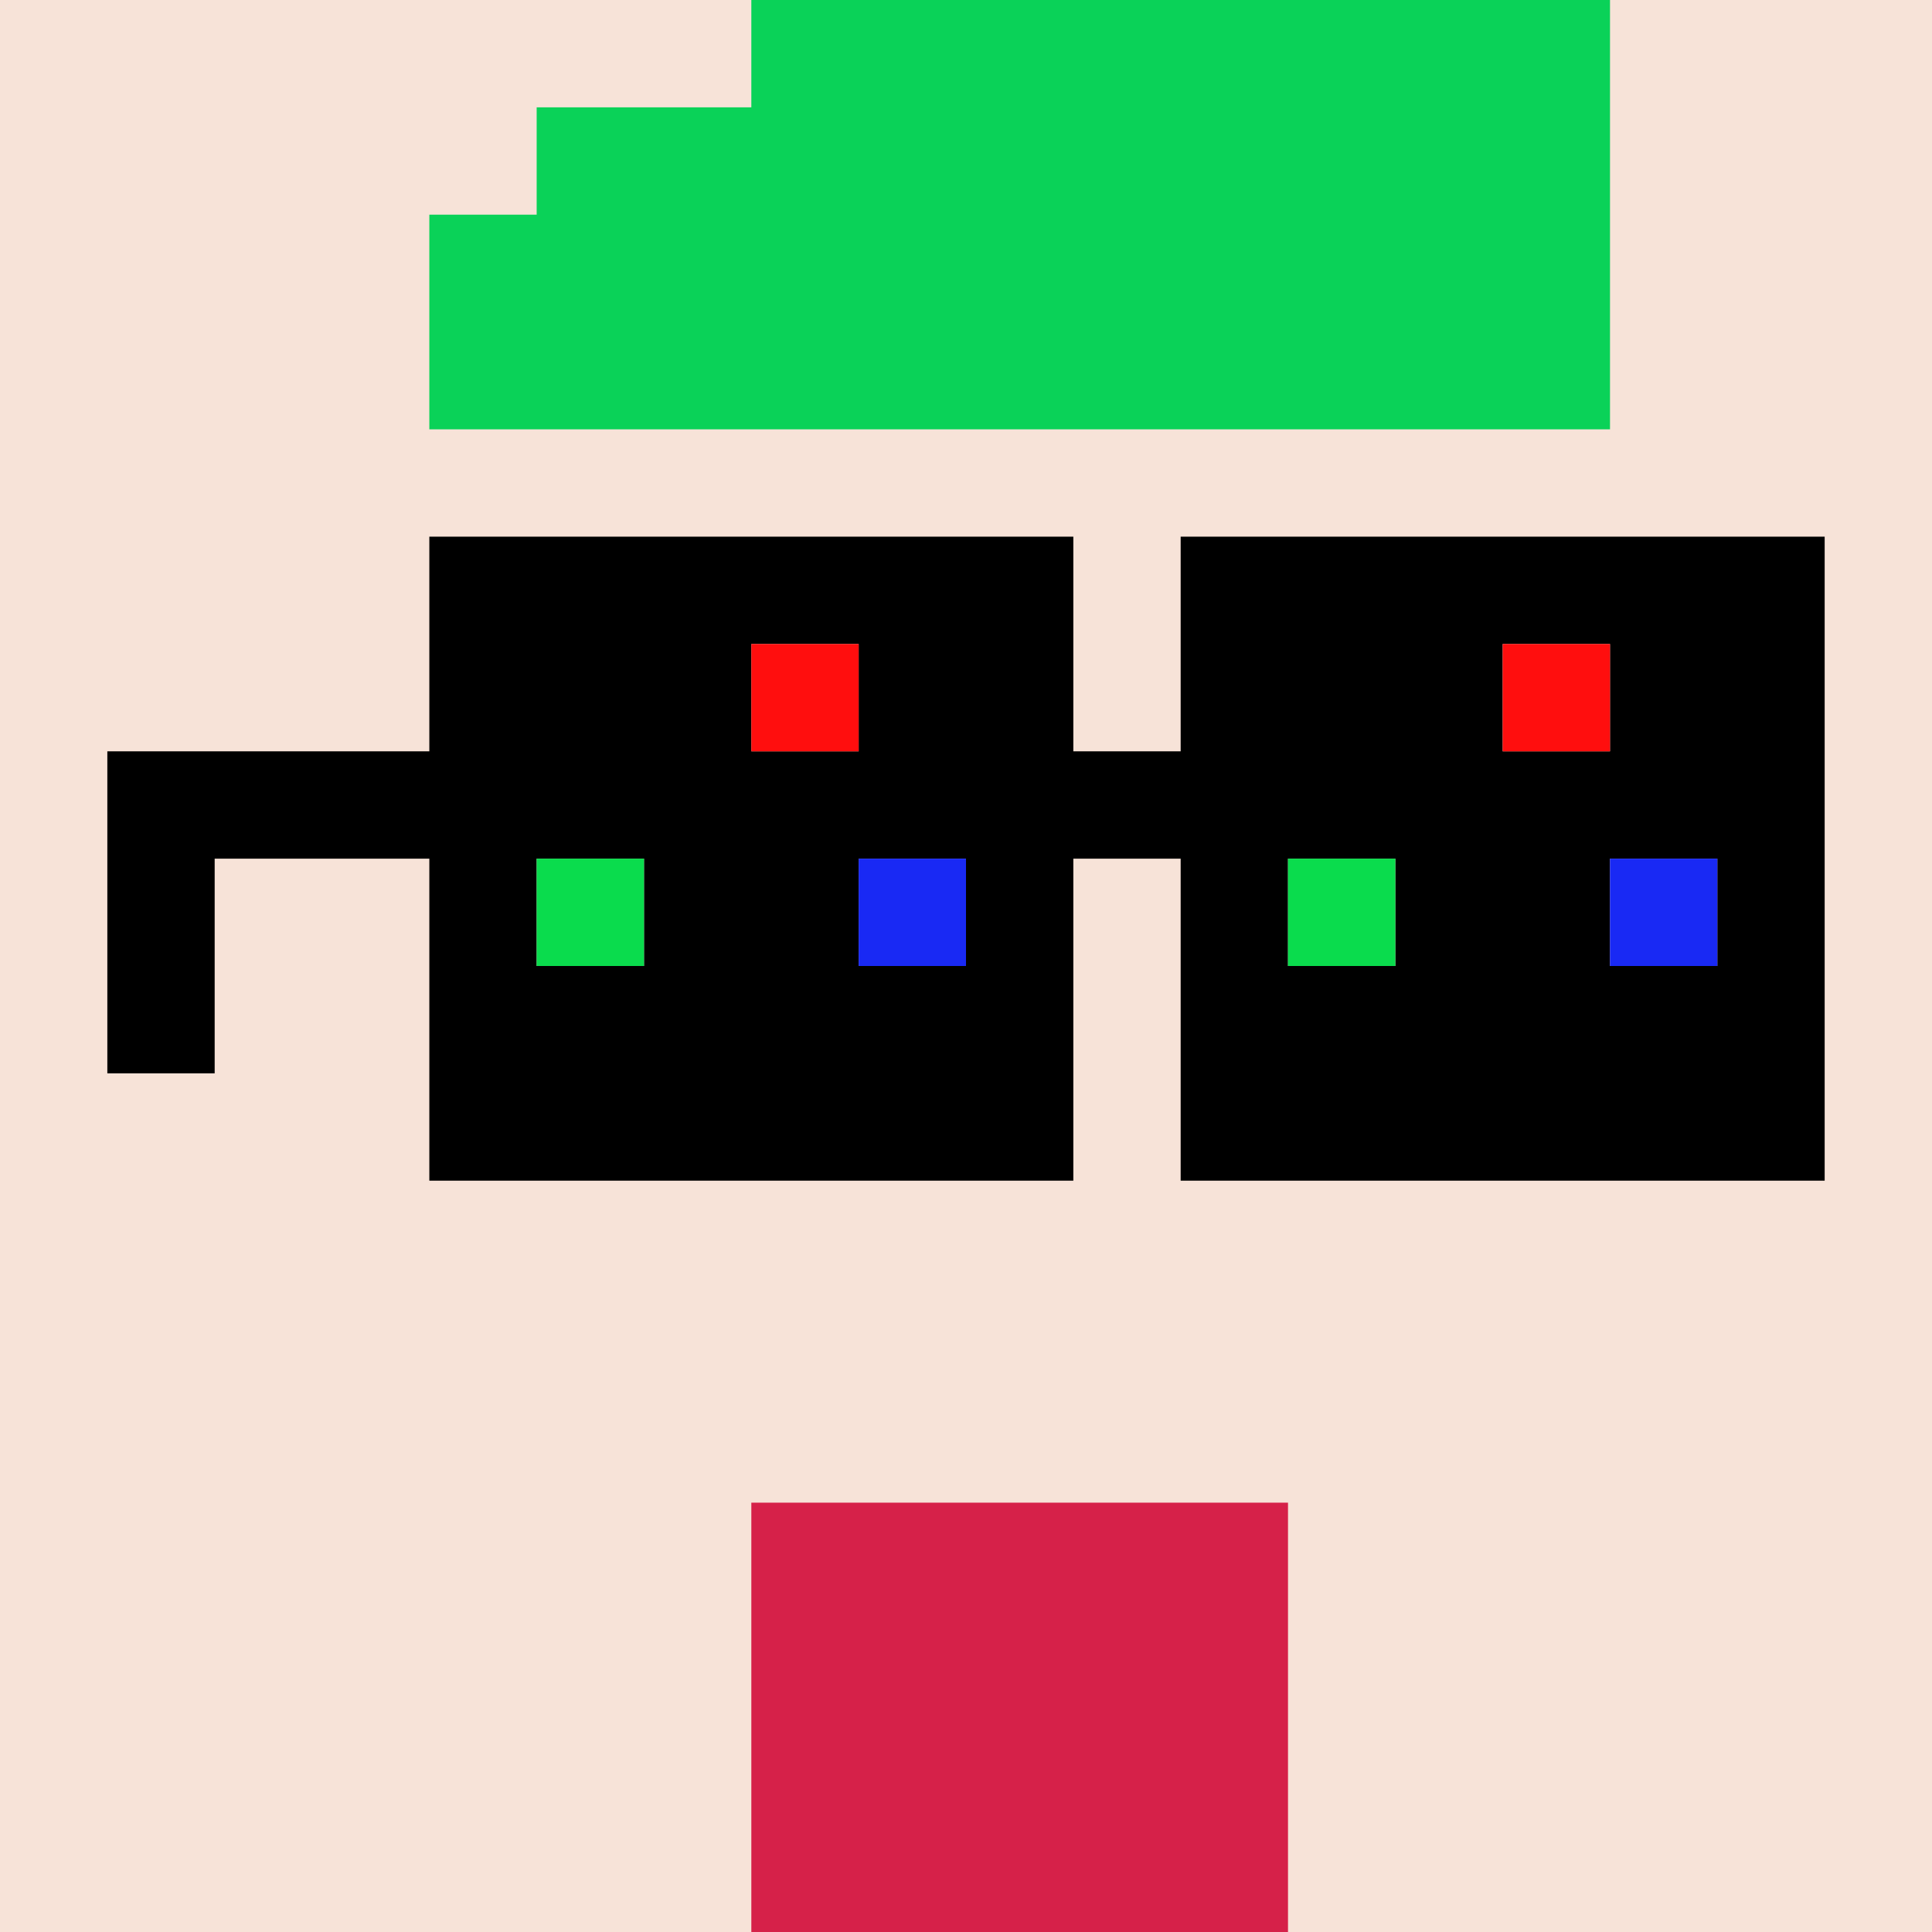
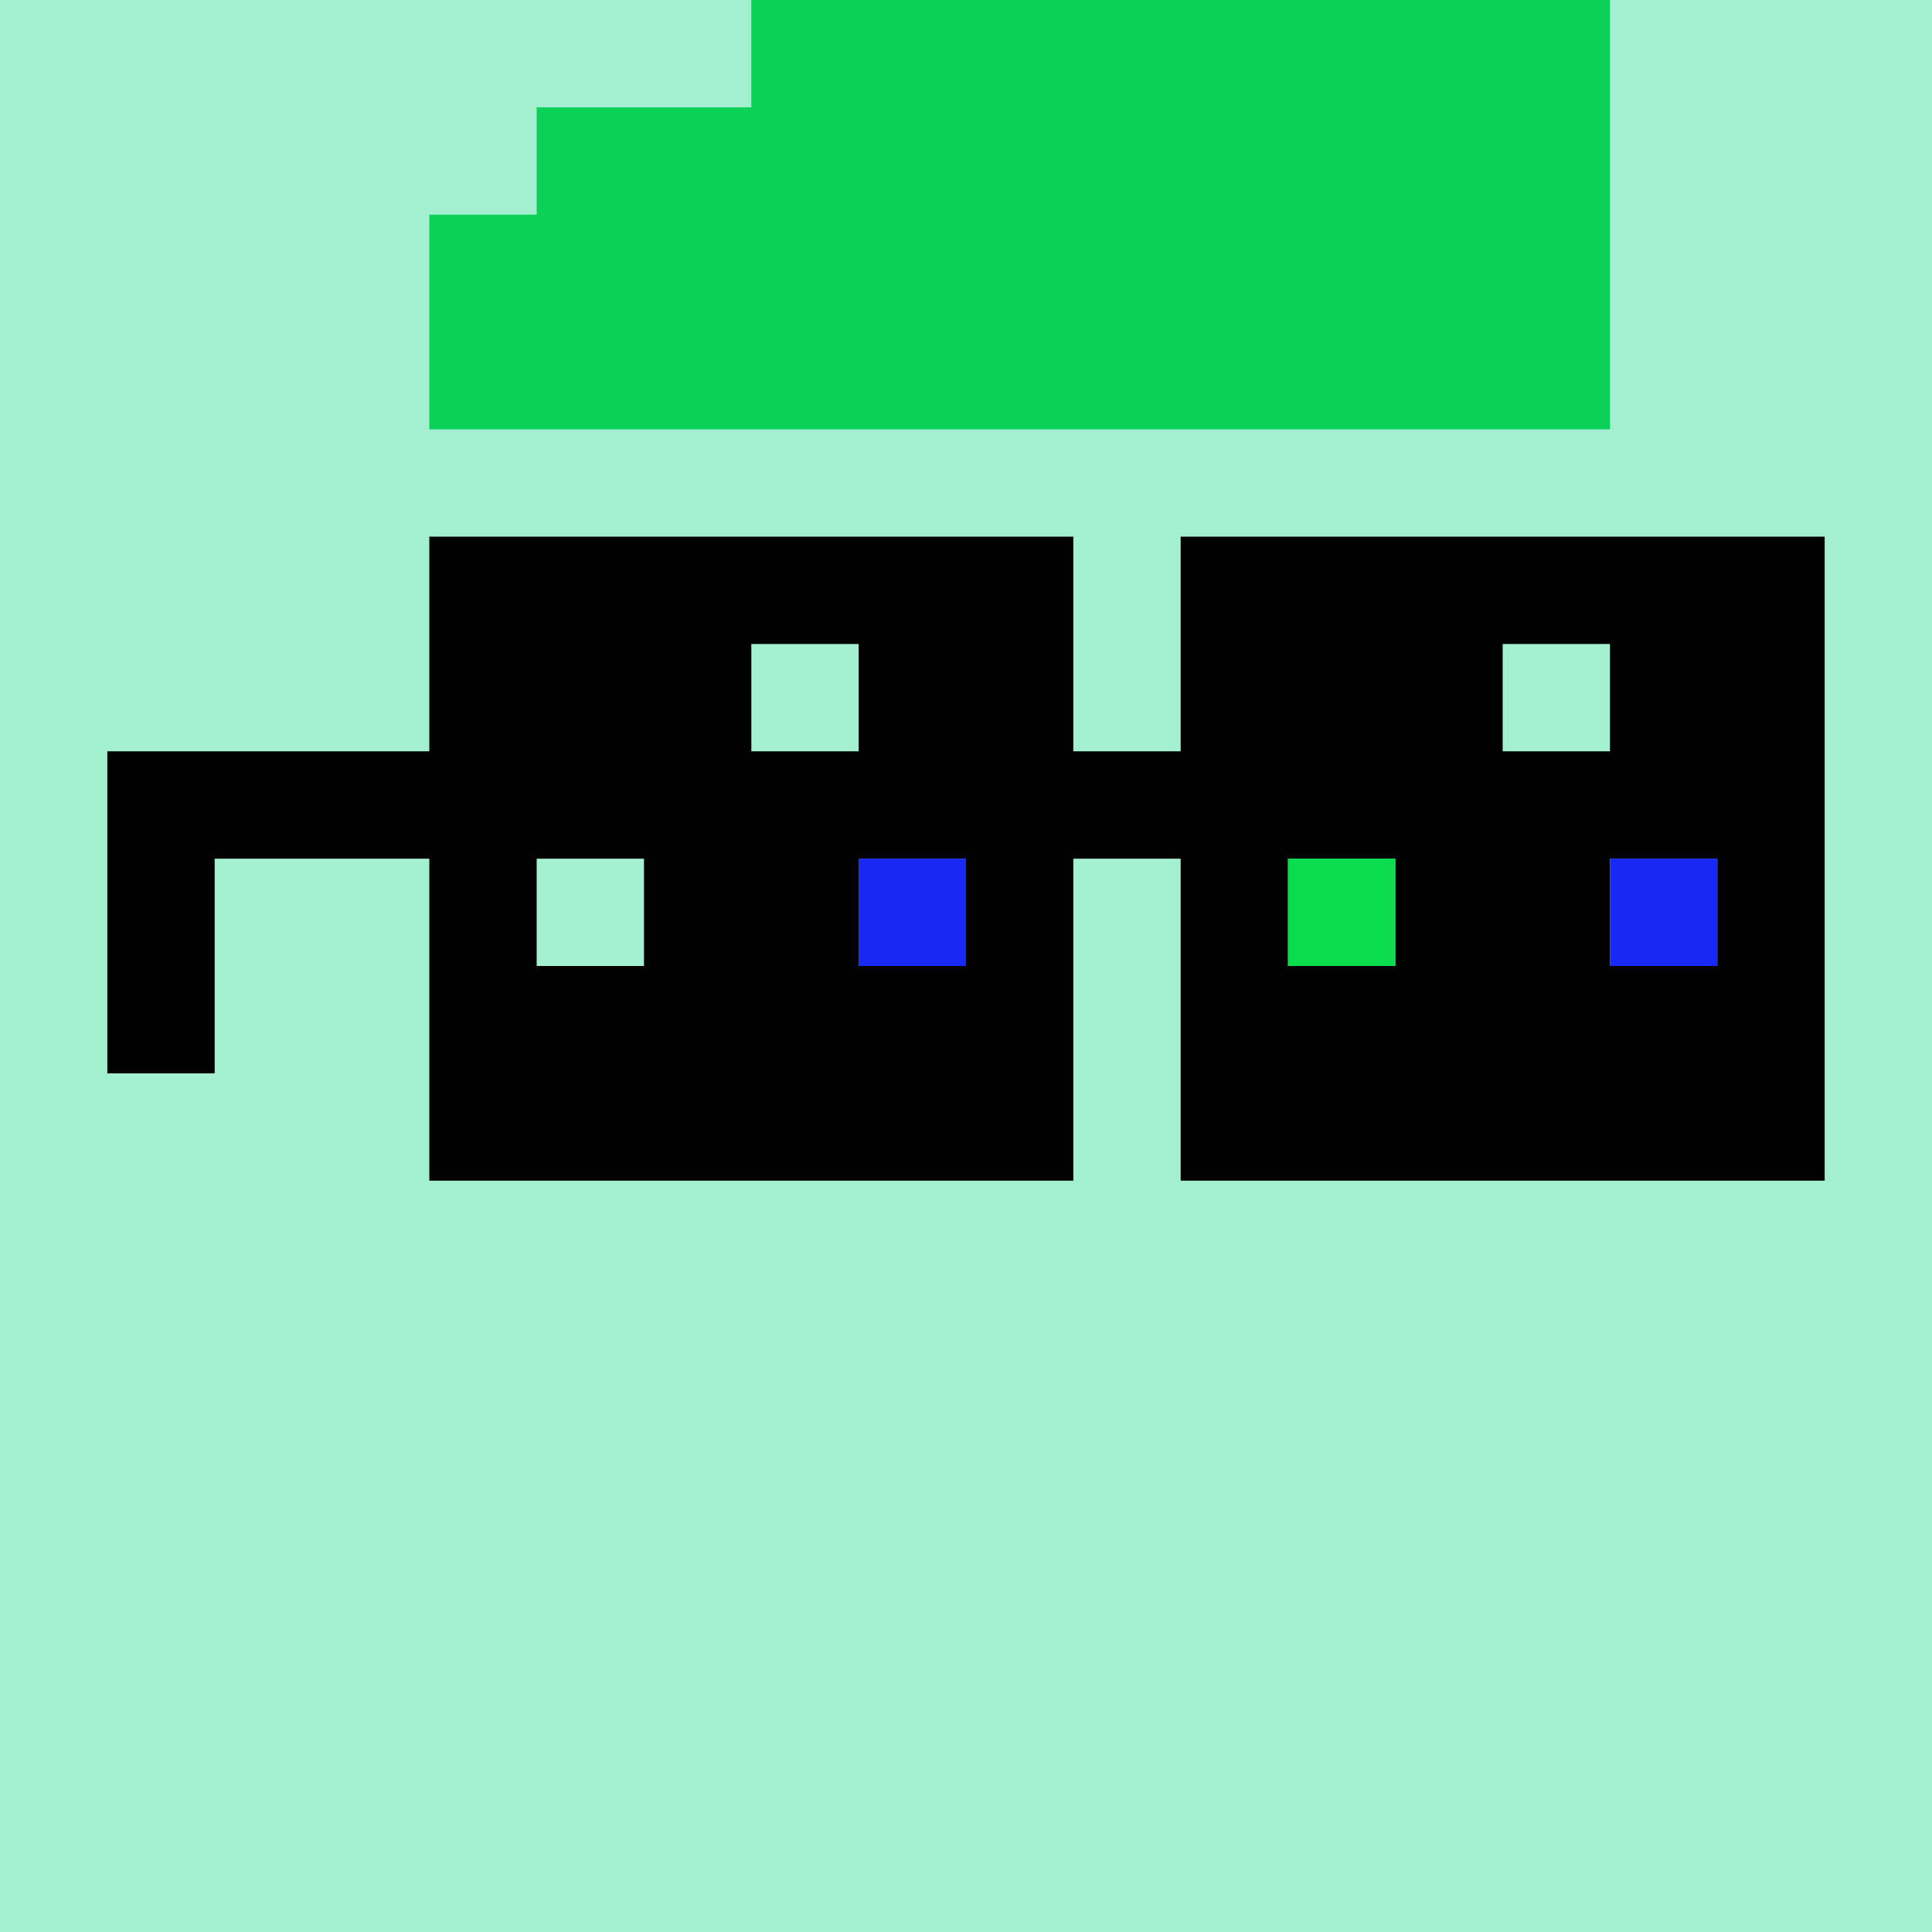
<svg xmlns="http://www.w3.org/2000/svg" width="18" height="18" viewBox="0 0 18 18" fill="none">
  <g clip-path="url(#0_clip0_50_101701)">
    <path d="M18 0H0V18H18V0Z" fill="#A3EFD0" />
-     <path d="M18 0H0V18H18V0Z" fill="#F7E3D8" />
  </g>
  <g clip-path="url(#0_clip1_50_101701)">
    <path d="M12 14H7V19H12V14Z" fill="#D62149" />
  </g>
  <path fill-rule="evenodd" clip-rule="evenodd" d="M7 1V0H15V4H4V2H5V1H7Z" fill="#0AD258" />
  <g clip-path="url(#0_clip2_50_101701)">
    <path d="M9 9V8H8V9H9ZM16 9V8H15V9H13V8H12V9H11V8H10V11H4V8H2V10H1V7H4V5H10V7H11V5H17V11H11V9H16ZM15 6H14V7H15V6ZM8 6H7V7H8V6ZM6 9V8H5V9H6Z" fill="black" />
-     <path d="M8 6H7V7H8V6Z" fill="#FF0E0E" />
-     <path d="M15 6H14V7H15V6Z" fill="#FF0E0E" />
-     <path d="M6 8H5V9H6V8Z" fill="#0ADC4D" />
    <path d="M9 8H8V9H9V8Z" fill="#1929F4" />
    <path d="M13 8H12V9H13V8Z" fill="#0ADC4D" />
    <path d="M16 8H15V9H16V8Z" fill="#1929F4" />
  </g>
  <defs>
    <clipPath id="0_clip0_50_101701">
      <rect width="18" height="18" fill="white" />
    </clipPath>
    <clipPath id="0_clip1_50_101701">
-       <rect width="18" height="18" fill="white" />
-     </clipPath>
+       </clipPath>
    <clipPath id="0_clip2_50_101701">
      <rect width="18" height="18" fill="white" />
    </clipPath>
  </defs>
</svg>